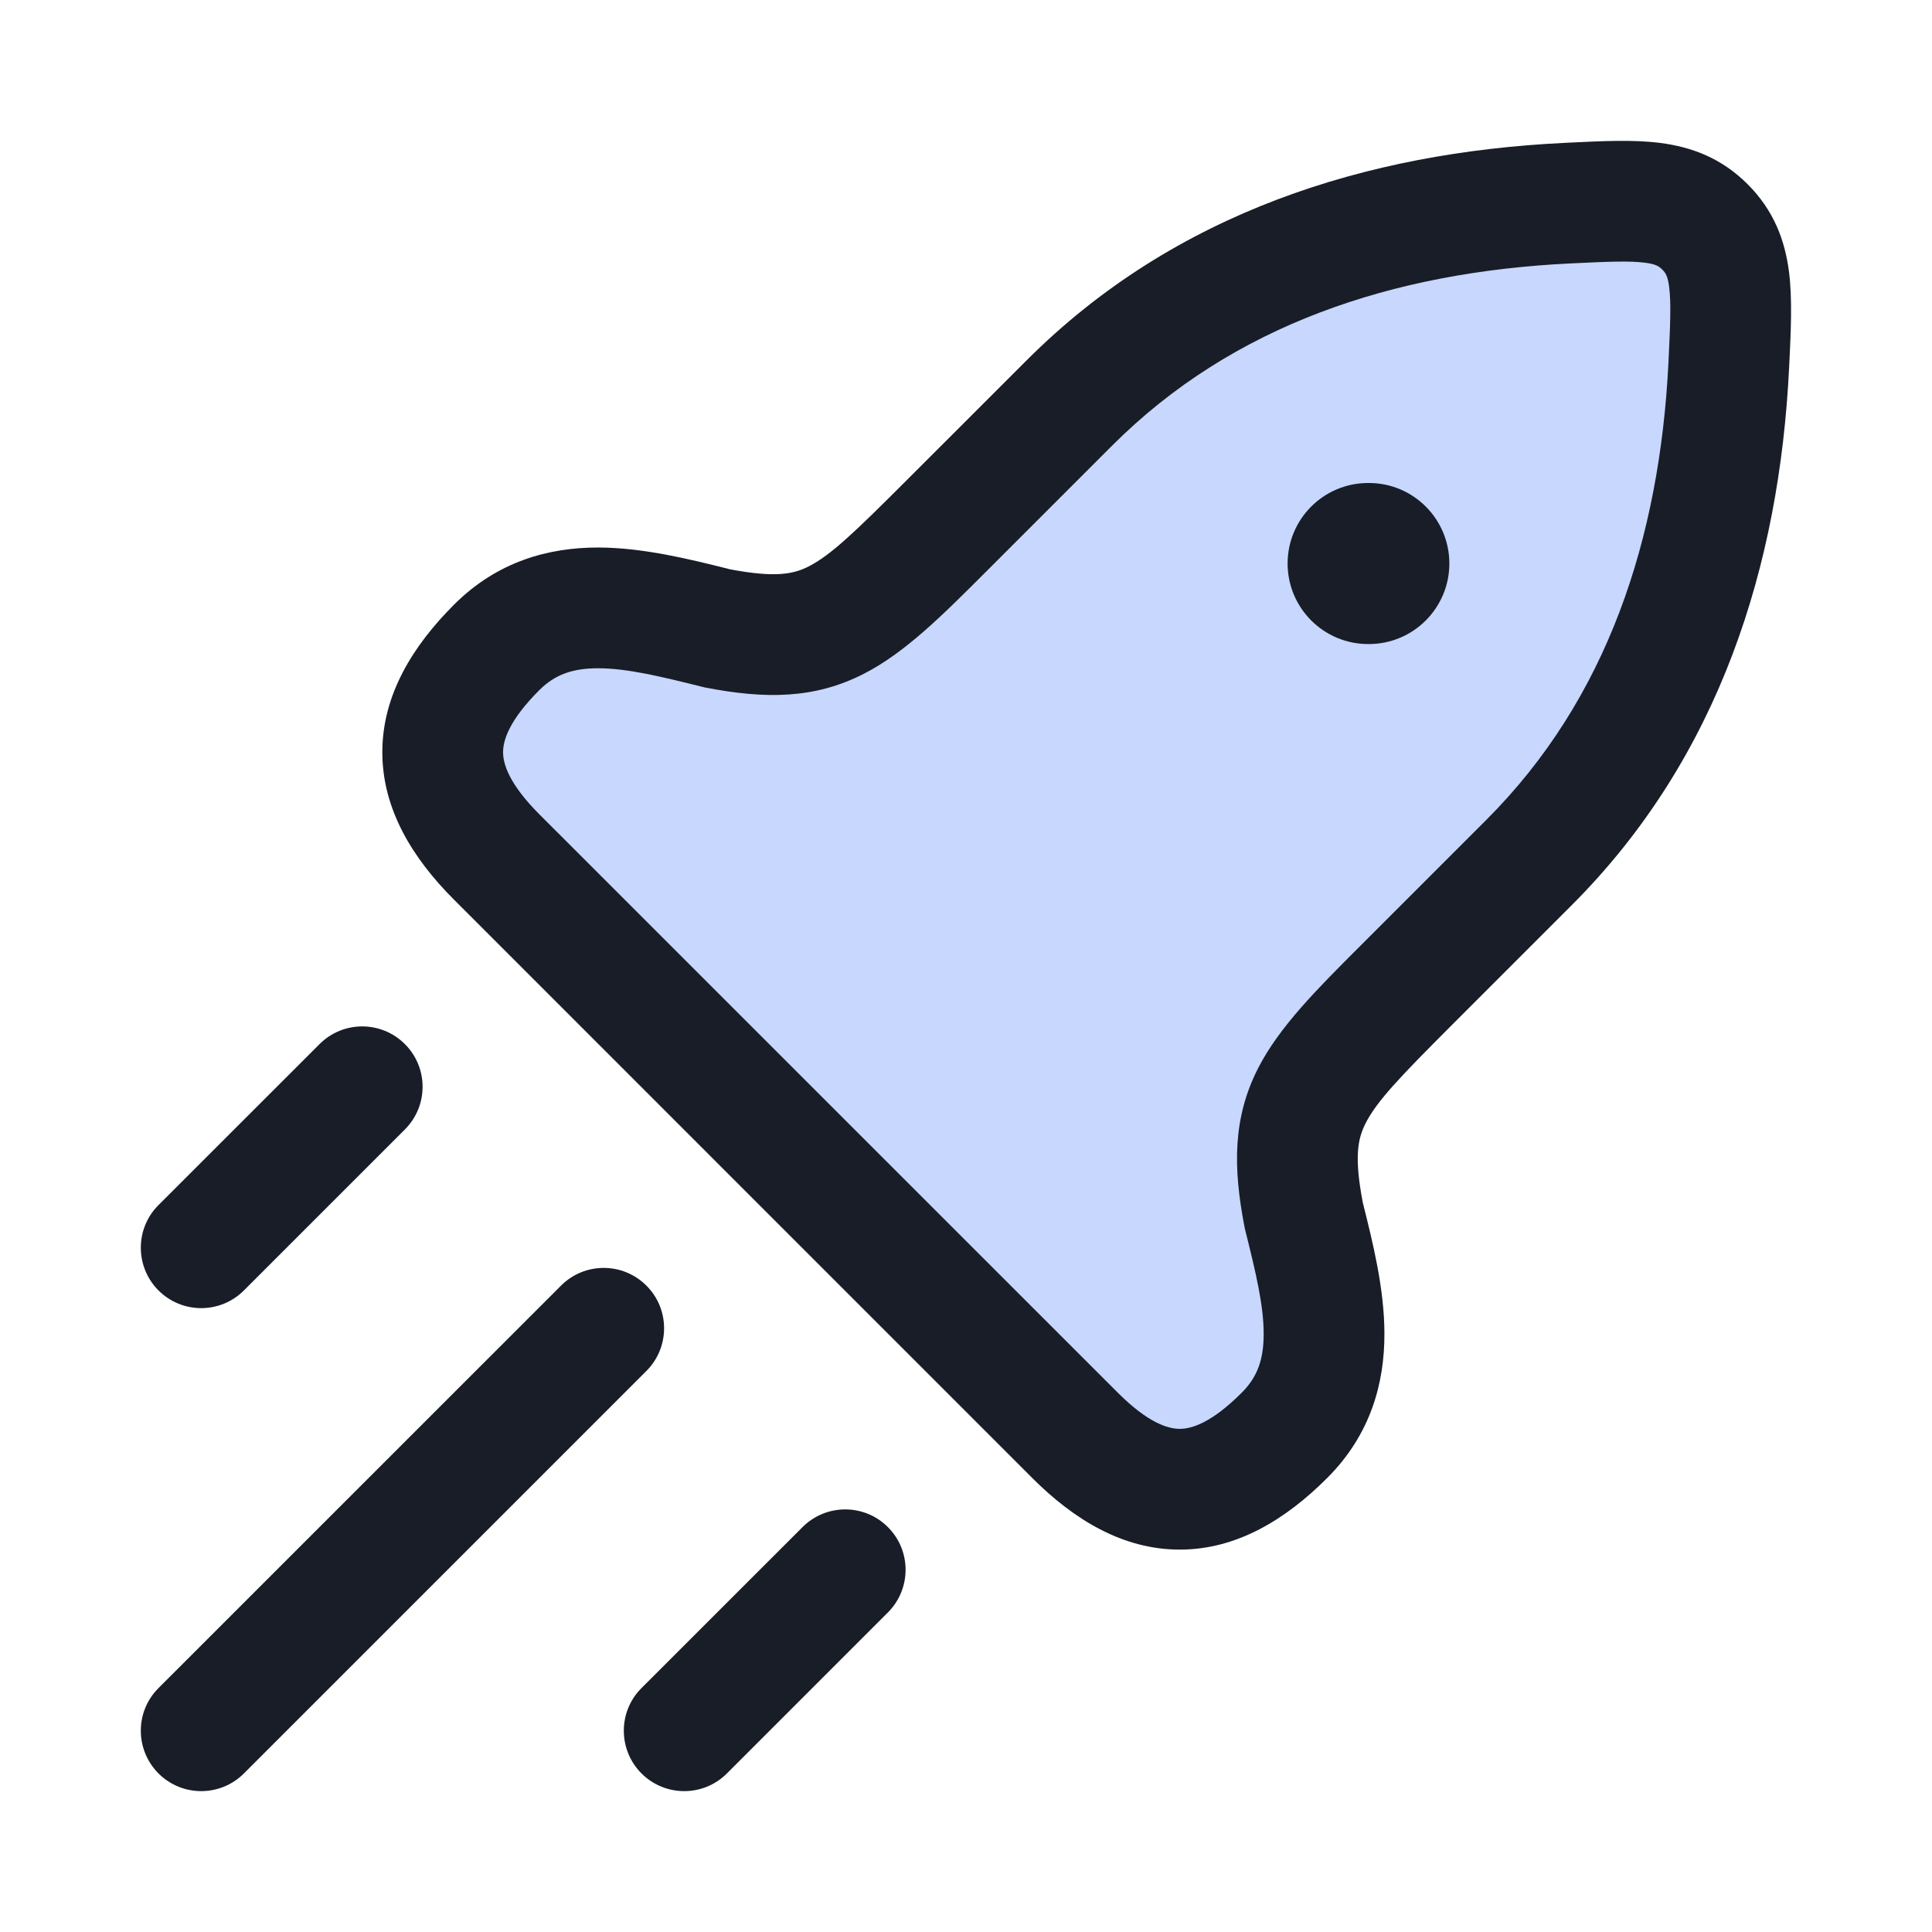
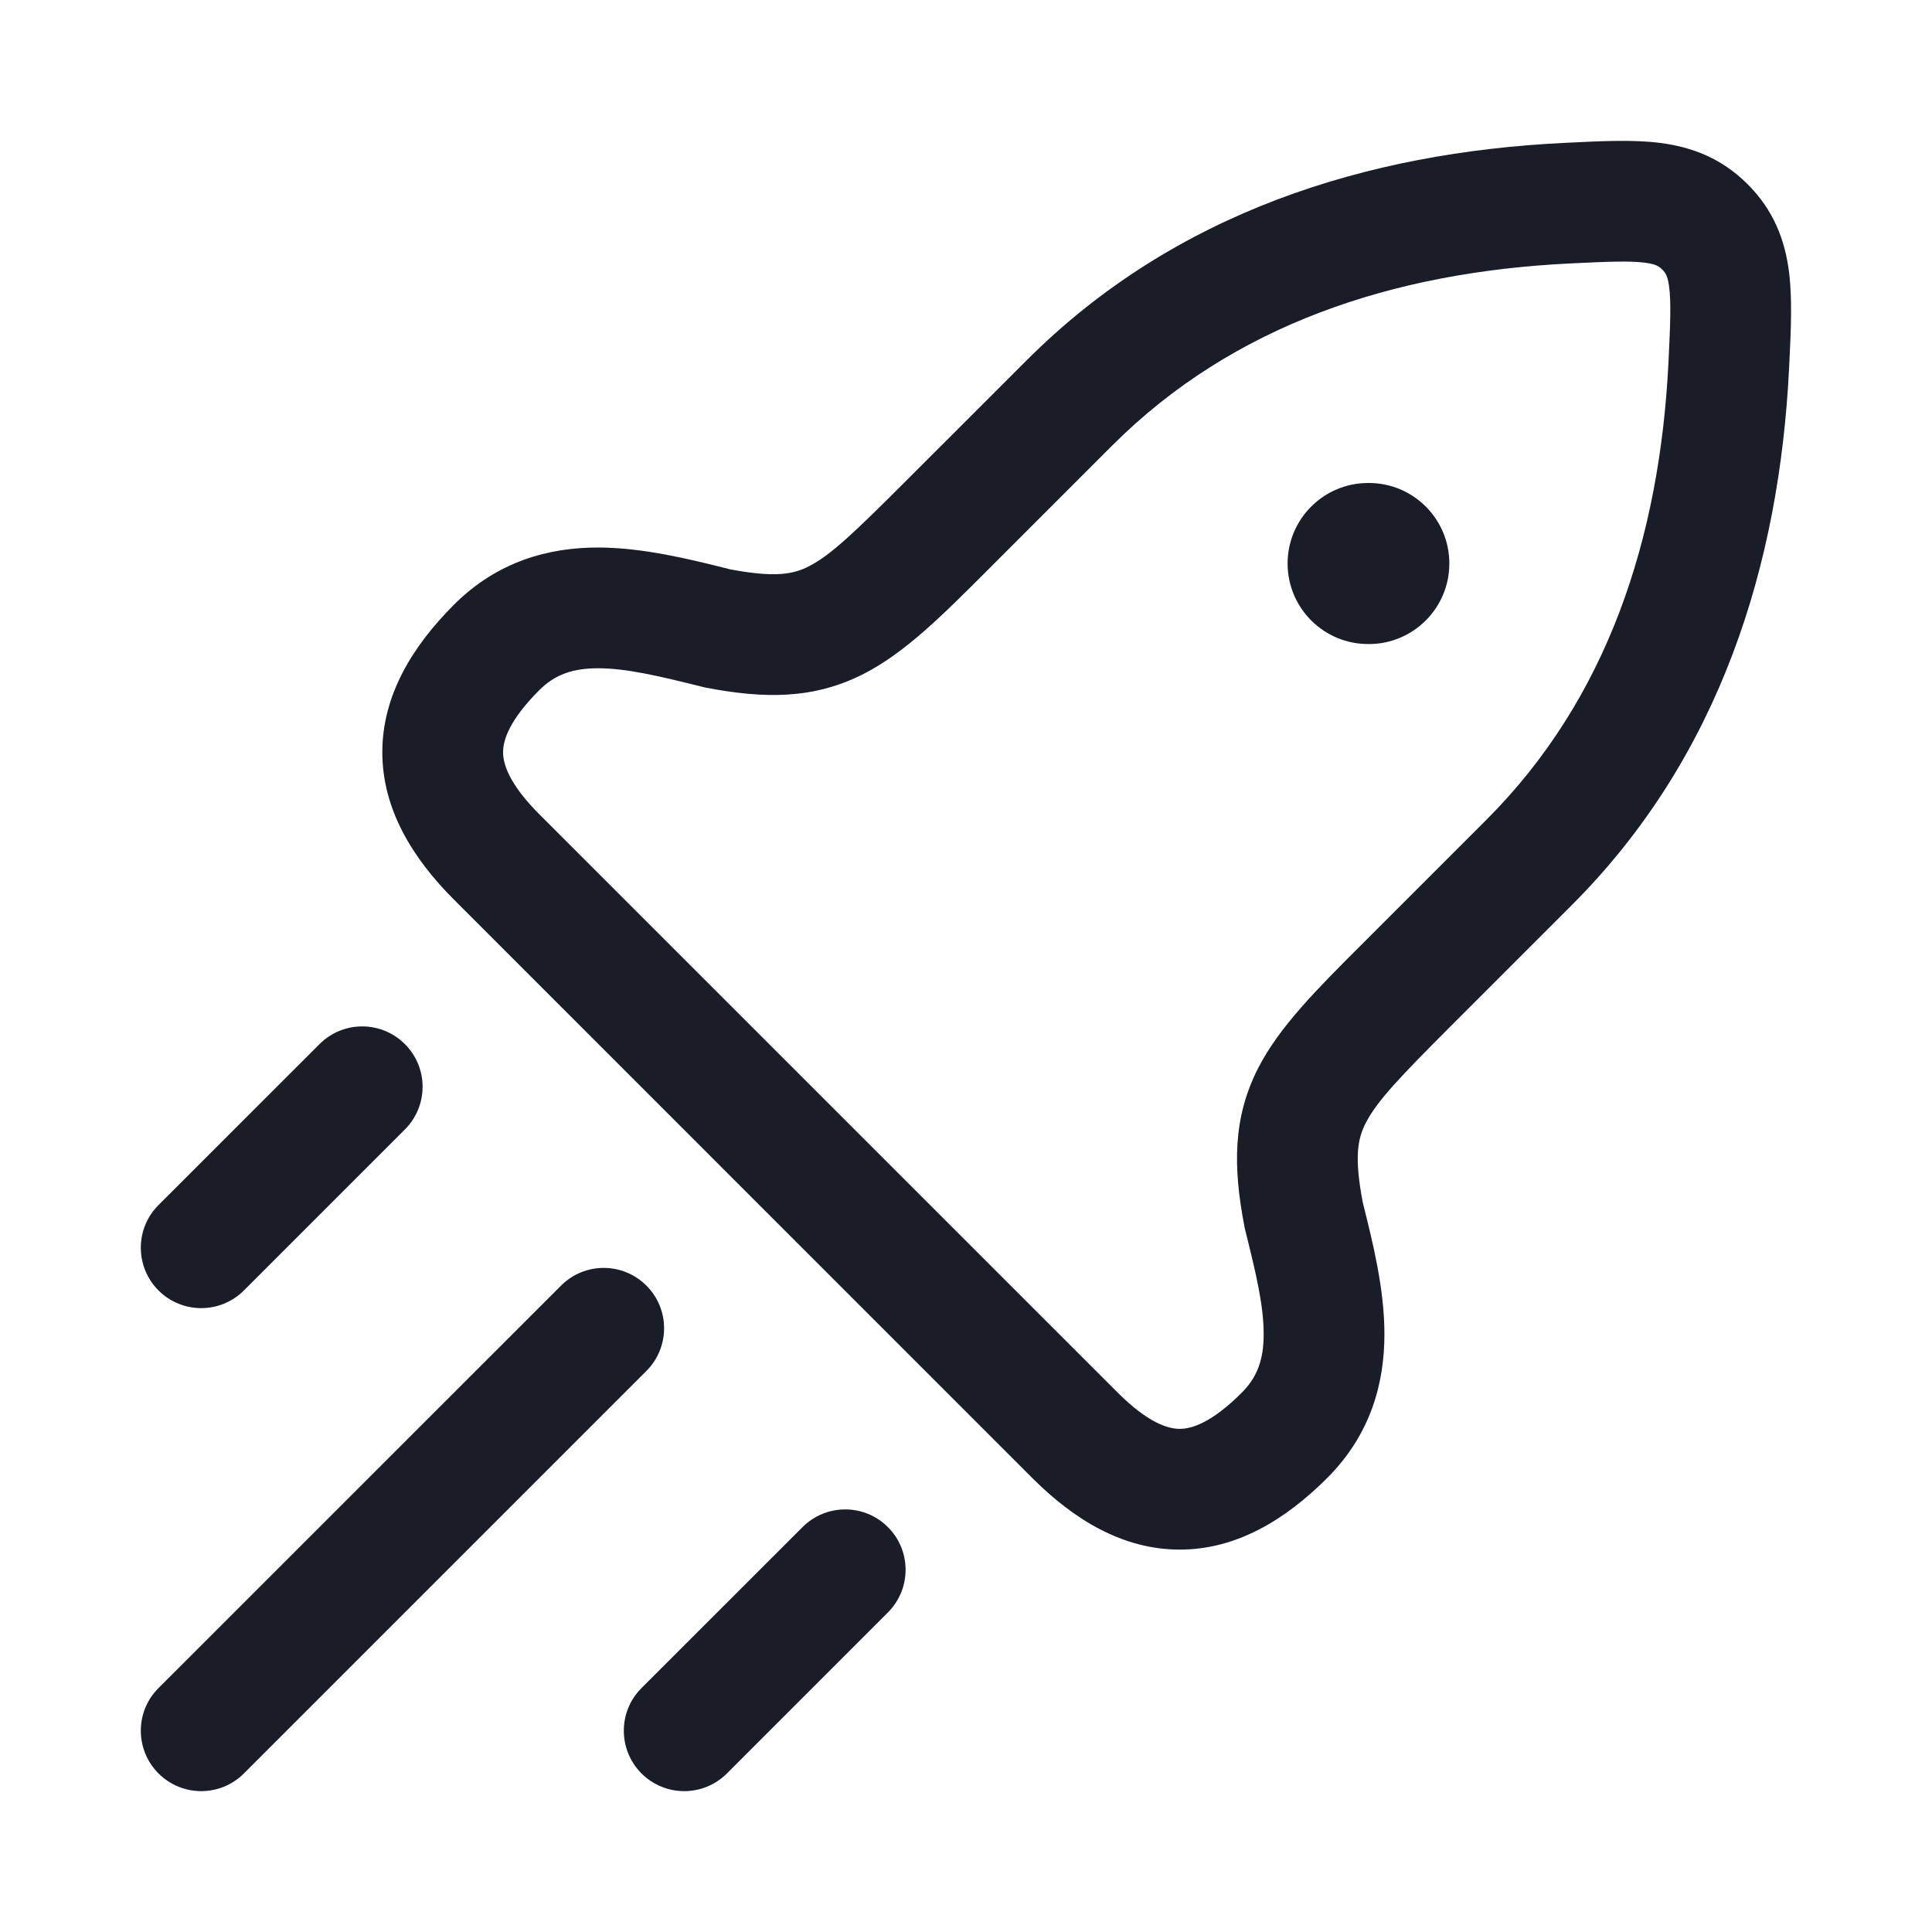
<svg xmlns="http://www.w3.org/2000/svg" width="28" height="28" viewBox="0 0 28 28" fill="none">
-   <path d="M13.768 7.571L15.502 5.838C17.453 3.886 20.008 3.077 22.712 2.945C23.764 2.893 24.29 2.867 24.711 3.289C25.133 3.711 25.107 4.237 25.056 5.288C24.923 7.992 24.114 10.547 22.162 12.499L20.429 14.232C19.002 15.659 18.596 16.065 18.896 17.613C19.192 18.796 19.478 19.941 18.618 20.801C17.575 21.844 16.623 21.844 15.58 20.801L7.199 12.42C6.156 11.377 6.156 10.426 7.199 9.383C8.059 8.523 9.204 8.809 10.387 9.104C11.935 9.404 12.341 8.998 13.768 7.571Z" fill="#C7D7FE" />
  <path d="M8.131 18.632C8.473 18.29 9.026 18.29 9.368 18.632C9.71 18.973 9.71 19.527 9.368 19.869L3.535 25.702C3.193 26.044 2.639 26.044 2.297 25.702C1.956 25.36 1.955 24.806 2.297 24.465L8.131 18.632ZM11.631 22.132C11.973 21.79 12.527 21.79 12.868 22.132C13.21 22.473 13.21 23.027 12.868 23.369L10.535 25.702C10.193 26.044 9.639 26.044 9.297 25.702C8.956 25.36 8.955 24.806 9.297 24.465L11.631 22.132ZM22.727 2.068C23.202 2.045 23.664 2.021 24.057 2.071C24.521 2.13 24.953 2.294 25.329 2.671C25.705 3.047 25.869 3.478 25.928 3.943C25.977 4.336 25.955 4.798 25.932 5.272C25.931 5.292 25.93 5.311 25.929 5.331C25.789 8.178 24.93 10.967 22.78 13.117L21.047 14.85C20.291 15.607 19.957 15.955 19.793 16.276C19.679 16.499 19.623 16.758 19.75 17.425C19.752 17.433 19.754 17.442 19.756 17.45C19.895 18.006 20.063 18.676 20.064 19.326C20.066 20.042 19.867 20.788 19.235 21.42C18.633 22.022 17.924 22.458 17.098 22.458C16.271 22.458 15.562 22.022 14.96 21.42L6.58 13.039C5.977 12.436 5.541 11.727 5.541 10.901C5.541 10.075 5.978 9.366 6.58 8.763C7.212 8.132 7.957 7.934 8.673 7.935C9.323 7.937 9.994 8.104 10.55 8.243C10.558 8.245 10.567 8.248 10.575 8.25C11.242 8.376 11.501 8.321 11.724 8.207C12.045 8.042 12.392 7.708 13.148 6.952L14.882 5.219C17.032 3.069 19.82 2.21 22.668 2.071C22.688 2.07 22.708 2.069 22.727 2.068ZM22.754 3.818C20.194 3.943 17.872 4.704 16.119 6.457L14.3 8.276C13.666 8.91 13.12 9.458 12.521 9.764C11.8 10.134 11.084 10.131 10.22 9.964C10.204 9.961 10.189 9.957 10.174 9.953C9.557 9.799 9.084 9.686 8.67 9.685C8.303 9.685 8.046 9.773 7.817 10.001C7.377 10.441 7.291 10.73 7.291 10.901C7.291 11.072 7.377 11.361 7.817 11.802L16.198 20.182C16.638 20.622 16.927 20.708 17.098 20.708C17.269 20.708 17.558 20.623 17.998 20.182C18.226 19.954 18.315 19.697 18.314 19.33C18.314 18.916 18.2 18.442 18.046 17.825C18.042 17.81 18.039 17.794 18.036 17.779C17.869 16.915 17.866 16.2 18.235 15.478C18.542 14.88 19.088 14.334 19.723 13.7L21.543 11.88C23.296 10.127 24.055 7.806 24.181 5.246C24.208 4.689 24.219 4.384 24.191 4.162C24.17 3.996 24.137 3.953 24.092 3.908C24.046 3.862 24.003 3.828 23.837 3.807C23.615 3.779 23.31 3.791 22.754 3.818ZM4.631 15.132C4.973 14.79 5.526 14.79 5.868 15.132C6.21 15.473 6.21 16.027 5.868 16.369L3.535 18.702C3.193 19.044 2.639 19.044 2.297 18.702C1.956 18.36 1.955 17.806 2.297 17.465L4.631 15.132ZM19.839 7C20.483 7 21.005 7.522 21.005 8.167C21.005 8.811 20.483 9.334 19.839 9.334H19.828C19.184 9.334 18.661 8.811 18.661 8.167C18.661 7.522 19.184 7 19.828 7H19.839Z" fill="#181D27" />
</svg>